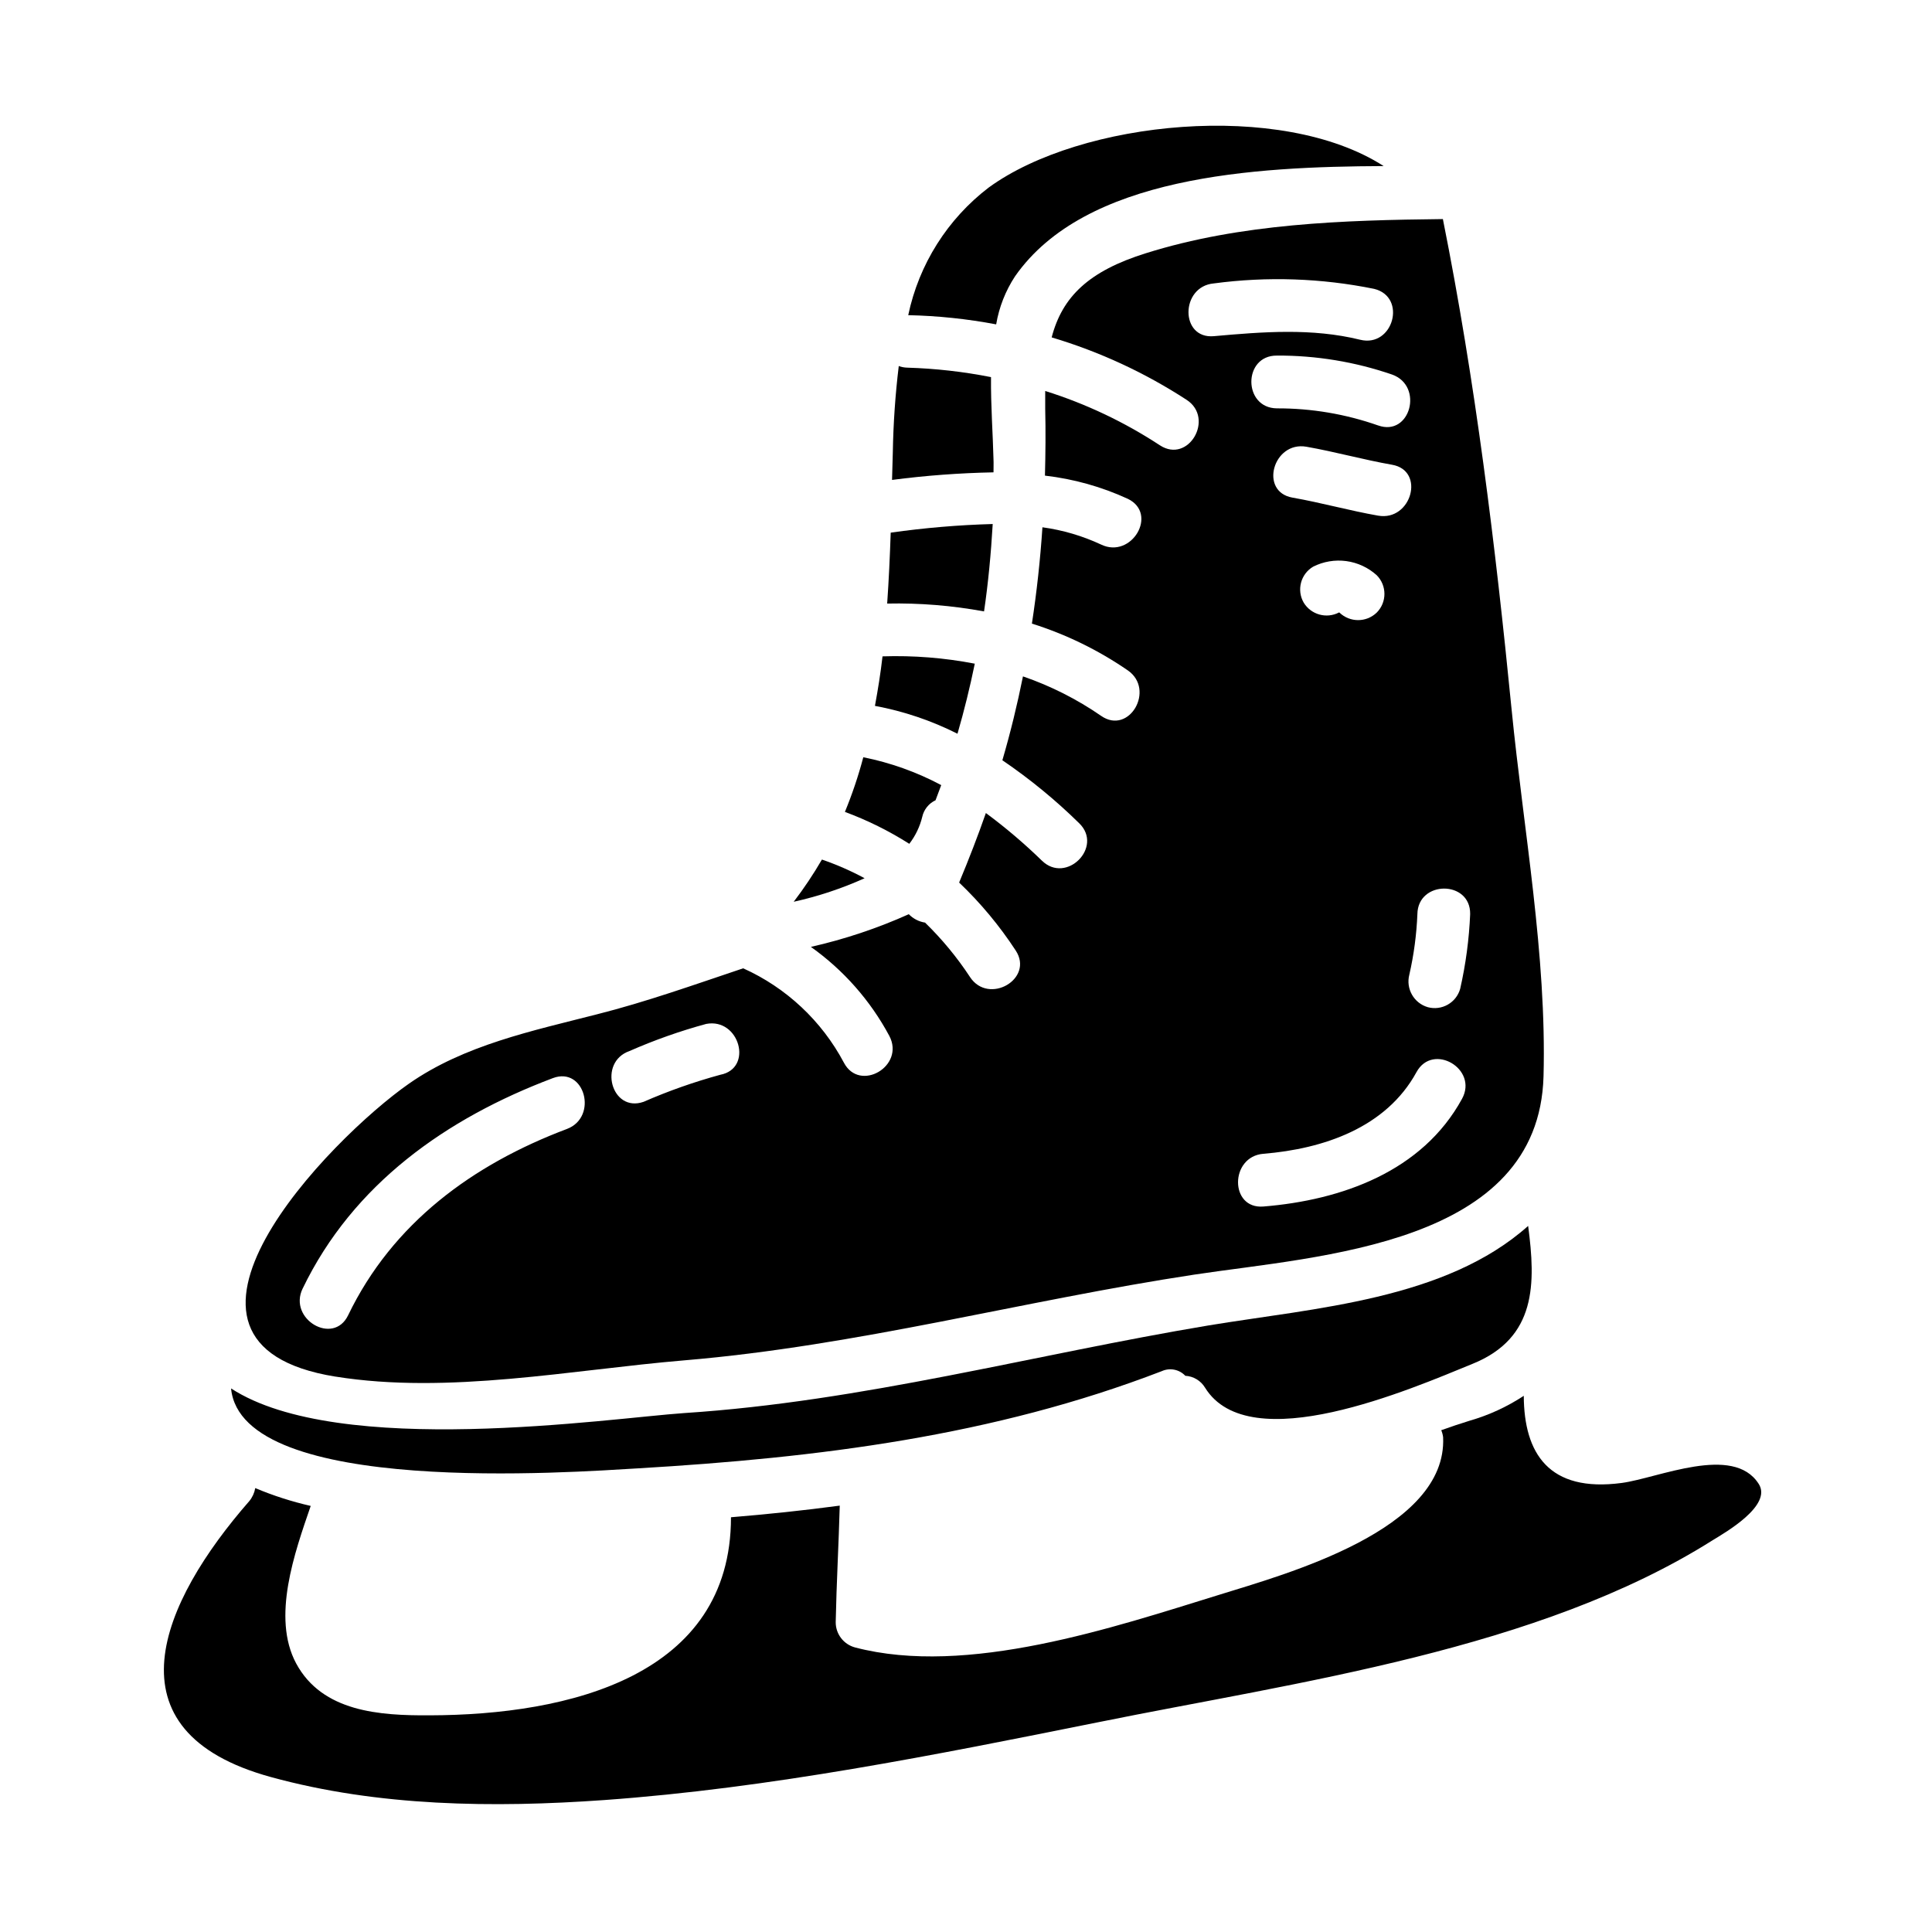
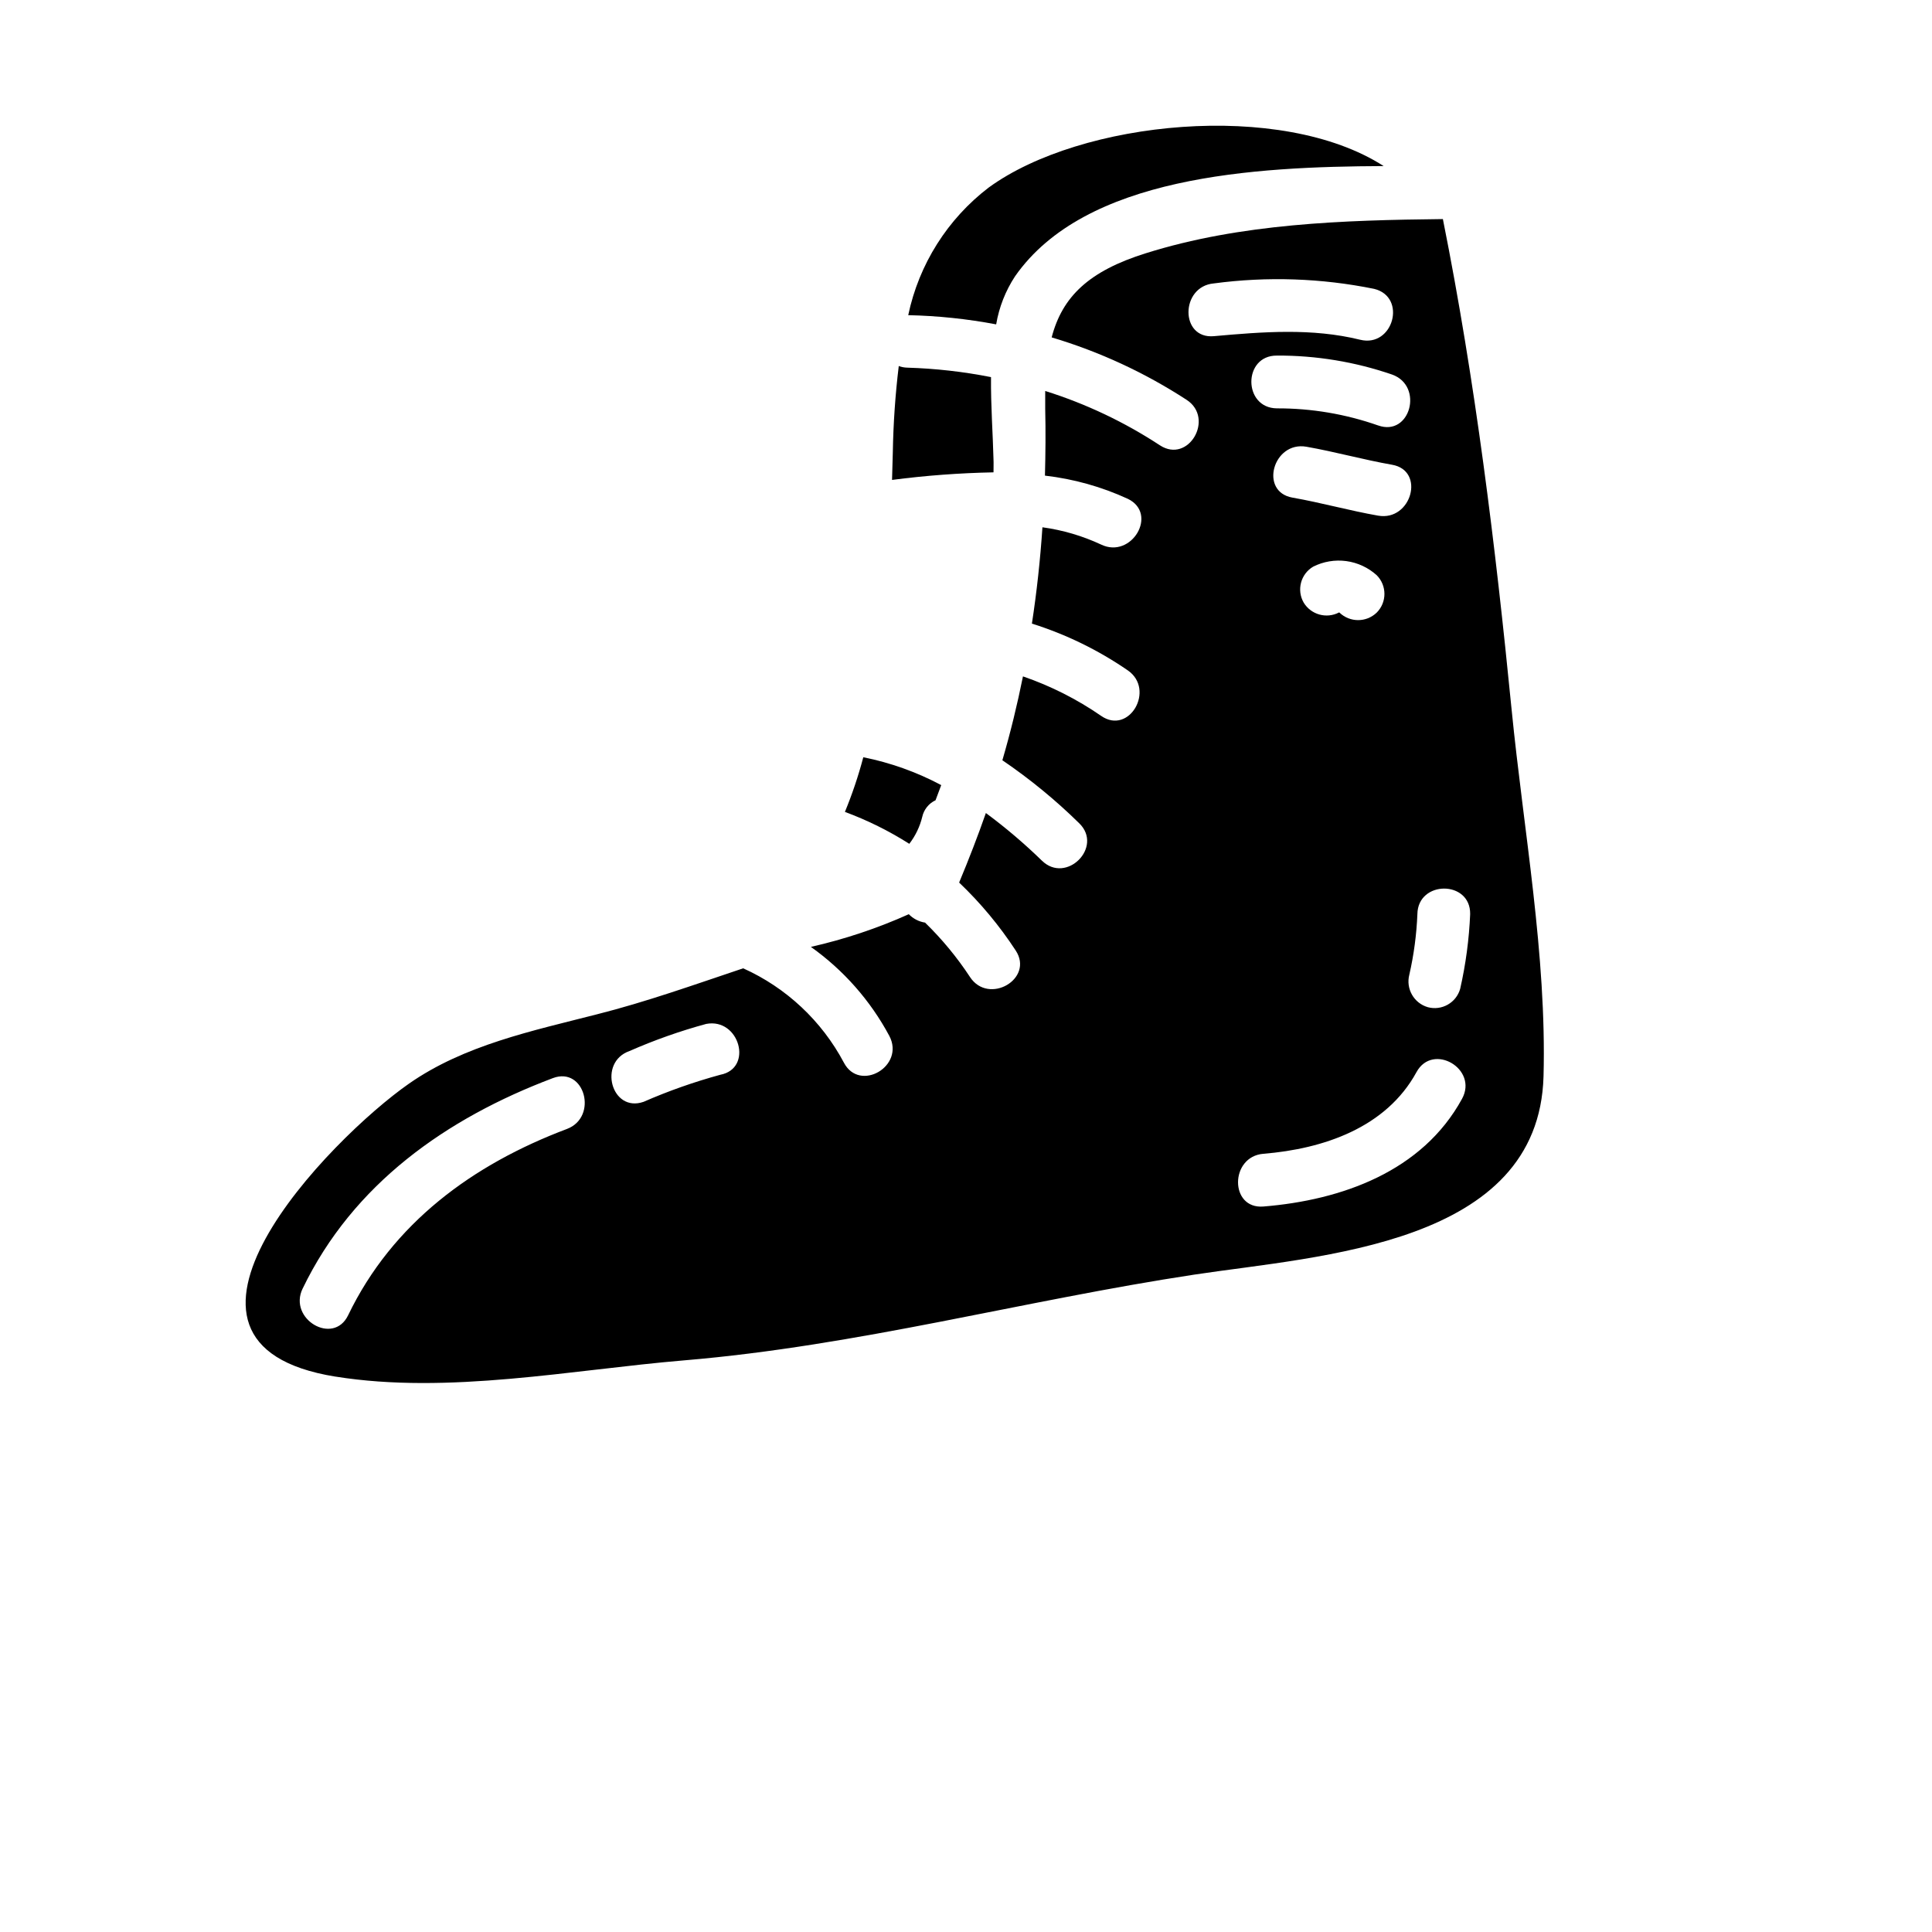
<svg xmlns="http://www.w3.org/2000/svg" fill="#000000" width="800px" height="800px" version="1.1" viewBox="144 144 512 512">
  <g>
-     <path d="m361.82 371.79c-2.258 3.883-4.754 7.617-7.481 11.188 6.461-1.43 12.758-3.519 18.789-6.238-3.629-1.957-7.414-3.609-11.309-4.949z" />
    <path d="m498.88 306.32 0.191-0.07c-0.062 0.016-0.129 0.031-0.191 0.07z" />
    <path d="m388.41 360.45c0.434-1.922 1.73-3.535 3.516-4.371 0.504-1.363 1.008-2.652 1.508-4.016-6.488-3.457-13.445-5.945-20.652-7.383-1.301 4.93-2.93 9.77-4.871 14.484 5.969 2.207 11.688 5.043 17.062 8.457 1.637-2.121 2.809-4.566 3.438-7.172z" />
    <path d="m413.02 217.19c18.57-26.527 63.098-29.039 97.664-29.18-27.18-17.496-80.293-12.047-104.63 5.664v-0.004c-10.949 8.355-18.531 20.371-21.363 33.852 7.824 0.168 15.617 0.984 23.305 2.438 0.77-4.559 2.481-8.91 5.023-12.77z" />
-     <path d="m402.33 319.88c-8.055-1.555-16.254-2.203-24.453-1.938-0.504 4.441-1.215 8.816-2.008 13.121 7.606 1.414 14.969 3.902 21.875 7.383 1.793-6.164 3.301-12.332 4.586-18.566z" />
    <path d="m407.28 265.52c-0.148-6.297-0.719-13.91-0.652-21.586l-0.004 0.004c-7.324-1.449-14.758-2.289-22.223-2.508-0.758-0.02-1.508-0.164-2.219-0.43-0.918 7.566-1.441 15.18-1.574 22.801-0.066 2.441-0.137 4.949-0.207 7.383 8.918-1.164 17.895-1.832 26.891-2.008-0.012-1.219 0.059-2.363-0.012-3.656z" />
-     <path d="m407.08 282.87c-9.047 0.25-18.074 1.016-27.035 2.289-0.211 6.297-0.5 12.551-0.934 18.789v0.004c8.605-0.18 17.207 0.52 25.672 2.078 1.117-7.582 1.84-15.348 2.297-23.16z" />
    <path d="m232.89 508.81c29.969 4.801 62.582-1.793 92.426-4.301 46.109-3.871 89.848-15.848 135.24-22.73 33.199-5.019 91.277-7.742 92.496-52.559 0.863-32.125-5.301-65.254-8.457-97.164-4.301-43.598-9.609-86.984-18.215-130-26.312 0.289-53.562 1.148-78.719 9.055-15.129 4.723-22.156 11.543-24.957 22.301h-0.004c12.66 3.773 24.715 9.352 35.785 16.562 7.453 4.871 0.504 16.992-7.086 12.043v0.004c-9.422-6.188-19.652-11.035-30.406-14.41v4.723c0.145 5.953 0.078 11.902-0.07 17.711 7.606 0.875 15.023 2.953 21.98 6.156 8.102 3.938 1 15.992-7.086 12.117-4.926-2.301-10.172-3.848-15.559-4.582-0.574 8.602-1.504 17.133-2.789 25.523h-0.004c9.051 2.848 17.625 7.031 25.438 12.414 7.309 5.09 0.355 17.207-7.086 12.043-6.398-4.418-13.367-7.941-20.719-10.469-1.504 7.477-3.297 14.848-5.457 22.23 7.281 4.945 14.098 10.539 20.375 16.707 6.445 6.297-3.449 16.203-9.895 9.895v0.004c-4.66-4.539-9.621-8.758-14.852-12.625-2.148 6.164-4.516 12.262-7.086 18.426 5.672 5.402 10.699 11.441 14.988 18 4.949 7.531-7.172 14.562-12.113 7.031v-0.004c-3.434-5.223-7.426-10.055-11.906-14.414-1.641-0.254-3.152-1.035-4.309-2.223-8.34 3.742-17.031 6.641-25.949 8.66 8.66 6.152 15.777 14.227 20.789 23.59 4.227 8.031-7.871 15.055-12.043 7.086-5.871-11.062-15.262-19.859-26.684-25-12.836 4.301-25.672 8.895-38.793 12.203-17.062 4.375-35.07 8.102-49.766 18.355-20.945 14.613-73.863 68.898-19.508 77.645zm298.57-73.625c-10.508 19.258-31.883 26.871-52.645 28.555-8.996 0.734-8.926-13.254 0-13.977 15.891-1.297 32.527-6.894 40.574-21.648 4.32-7.898 16.398-0.852 12.07 7.07zm-39.445-141.02c2.711-1.363 5.769-1.875 8.773-1.469 3.008 0.41 5.82 1.719 8.066 3.754 2.715 2.738 2.715 7.152 0 9.887-2.754 2.668-7.129 2.668-9.887 0-0.023-0.02-0.055-0.027-0.086-0.027h-0.027c-3.312 1.73-7.394 0.598-9.348-2.586-1.938-3.332-0.816-7.606 2.508-9.559zm41.594 92.078c-0.281 6.66-1.164 13.285-2.641 19.785-1.039 3.711-4.875 5.891-8.594 4.883-3.684-1.078-5.848-4.883-4.891-8.598 1.207-5.281 1.922-10.66 2.141-16.07 0.133-9.004 14.121-9.016 13.984 0zm-24.402-105.59c-7.621-1.34-15.086-3.445-22.703-4.781-8.871-1.574-5.117-15.027 3.711-13.484 7.625 1.34 15.09 3.441 22.707 4.777 8.887 1.559 5.117 15.031-3.699 13.488zm0-23.902v-0.004c-8.617-3.023-17.688-4.555-26.82-4.527-9.012-0.082-9.023-14.062 0-13.984v-0.004c10.391-0.047 20.711 1.652 30.535 5.031 8.445 3.012 4.816 16.527-3.699 13.484zm-43.539-37.641c14.148-1.891 28.52-1.402 42.508 1.445 8.754 2.152 5.043 15.633-3.711 13.484-12.785-3.148-25.797-2.109-38.777-0.949-9.012 0.809-8.918-13.18-0.02-13.98zm-154.83 203.42c6.582-2.894 13.375-5.293 20.312-7.18 8.809-1.672 12.57 11.809 3.719 13.48h0.004c-6.941 1.895-13.734 4.289-20.324 7.168-8.531 2.969-12.164-10.527-3.711-13.469zm-86.641 62.977c13.359-27.73 38.113-45.156 66.316-55.793 8.453-3.188 12.074 10.336 3.719 13.477-24.938 9.398-46.199 24.938-57.973 49.367-3.906 8.117-15.957 1.02-12.062-7.062z" />
-     <path d="m313.2 533.12c47.469-2.801 94-8.539 138.68-25.75 2.129-0.965 4.637-0.477 6.238 1.227 2.156 0.117 4.117 1.297 5.231 3.148 11.766 19.004 54.57 0.359 70.848-6.297 17.062-6.883 16.781-21.371 14.777-36.566-21.945 19.57-56.504 21.719-84.691 26.371-46.391 7.746-91.711 20.148-138.94 23.223-19.859 1.359-91.426 12.113-120.11-6.527 2.773 28.77 90.684 22.172 107.97 21.172z" />
-     <path d="m610.05 537.21c-6.734-10.539-26.598-1.508-36.277-0.211-19.359 2.578-25.887-7.871-25.957-23.094-4.422 2.914-9.258 5.137-14.344 6.598-2.363 0.719-4.871 1.574-7.527 2.516 0.25 0.594 0.414 1.223 0.496 1.859 1.148 24.594-41.723 36.277-59.227 41.723-28.039 8.66-66.914 21.801-96.656 13.977h0.004c-3.031-0.824-5.121-3.594-5.09-6.734 0.207-10.254 0.789-20.582 1.07-30.836-9.609 1.289-19.215 2.289-28.824 3.082 0 42.023-42.812 52.414-79.902 52.492-13.121 0.07-28.395-0.859-35.344-13.777-6.527-12.203-0.359-29.406 3.871-41.723v0.004c-5.027-1.145-9.945-2.723-14.699-4.727-0.219 1.266-0.762 2.453-1.574 3.445-23.379 26.742-38.574 61.008 5.734 73.137 28.465 7.82 58.941 8.18 88.266 6.098 43.957-3.148 87.91-11.973 131.07-20.648 52.41-10.629 116.59-19.078 162.7-48.191 3.398-2.082 15.949-9.254 12.215-14.988z" />
  </g>
</svg>